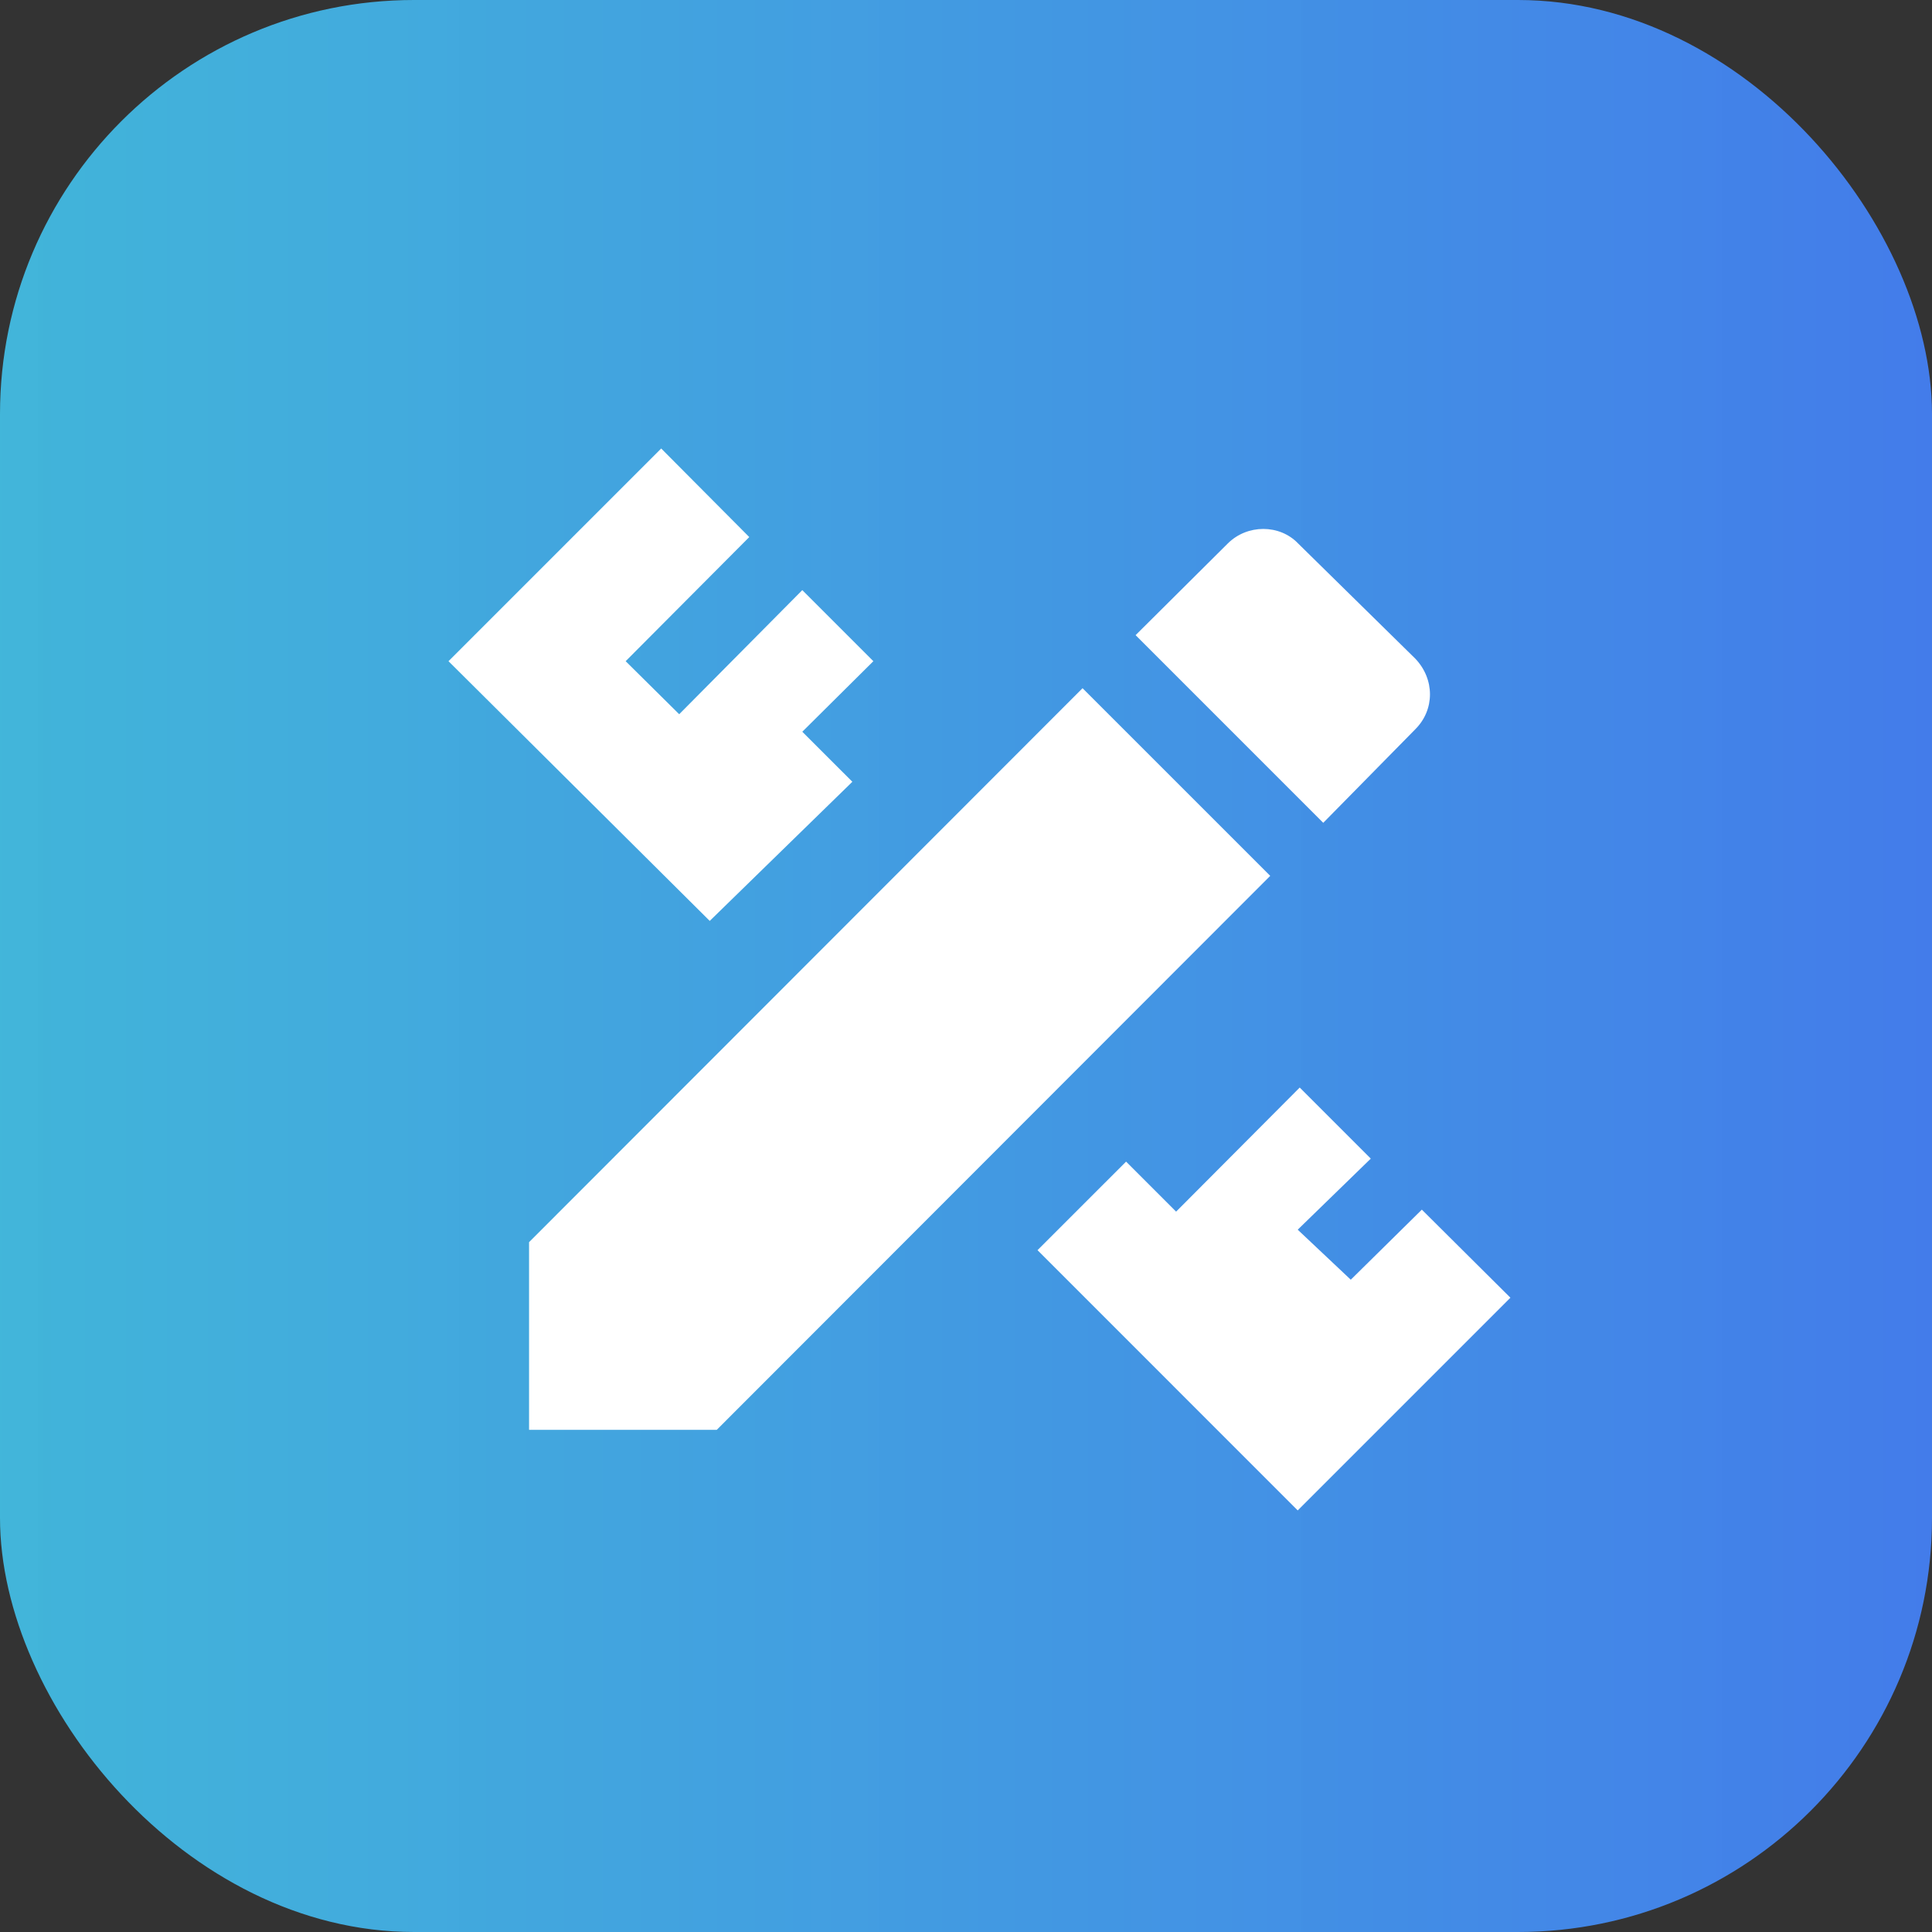
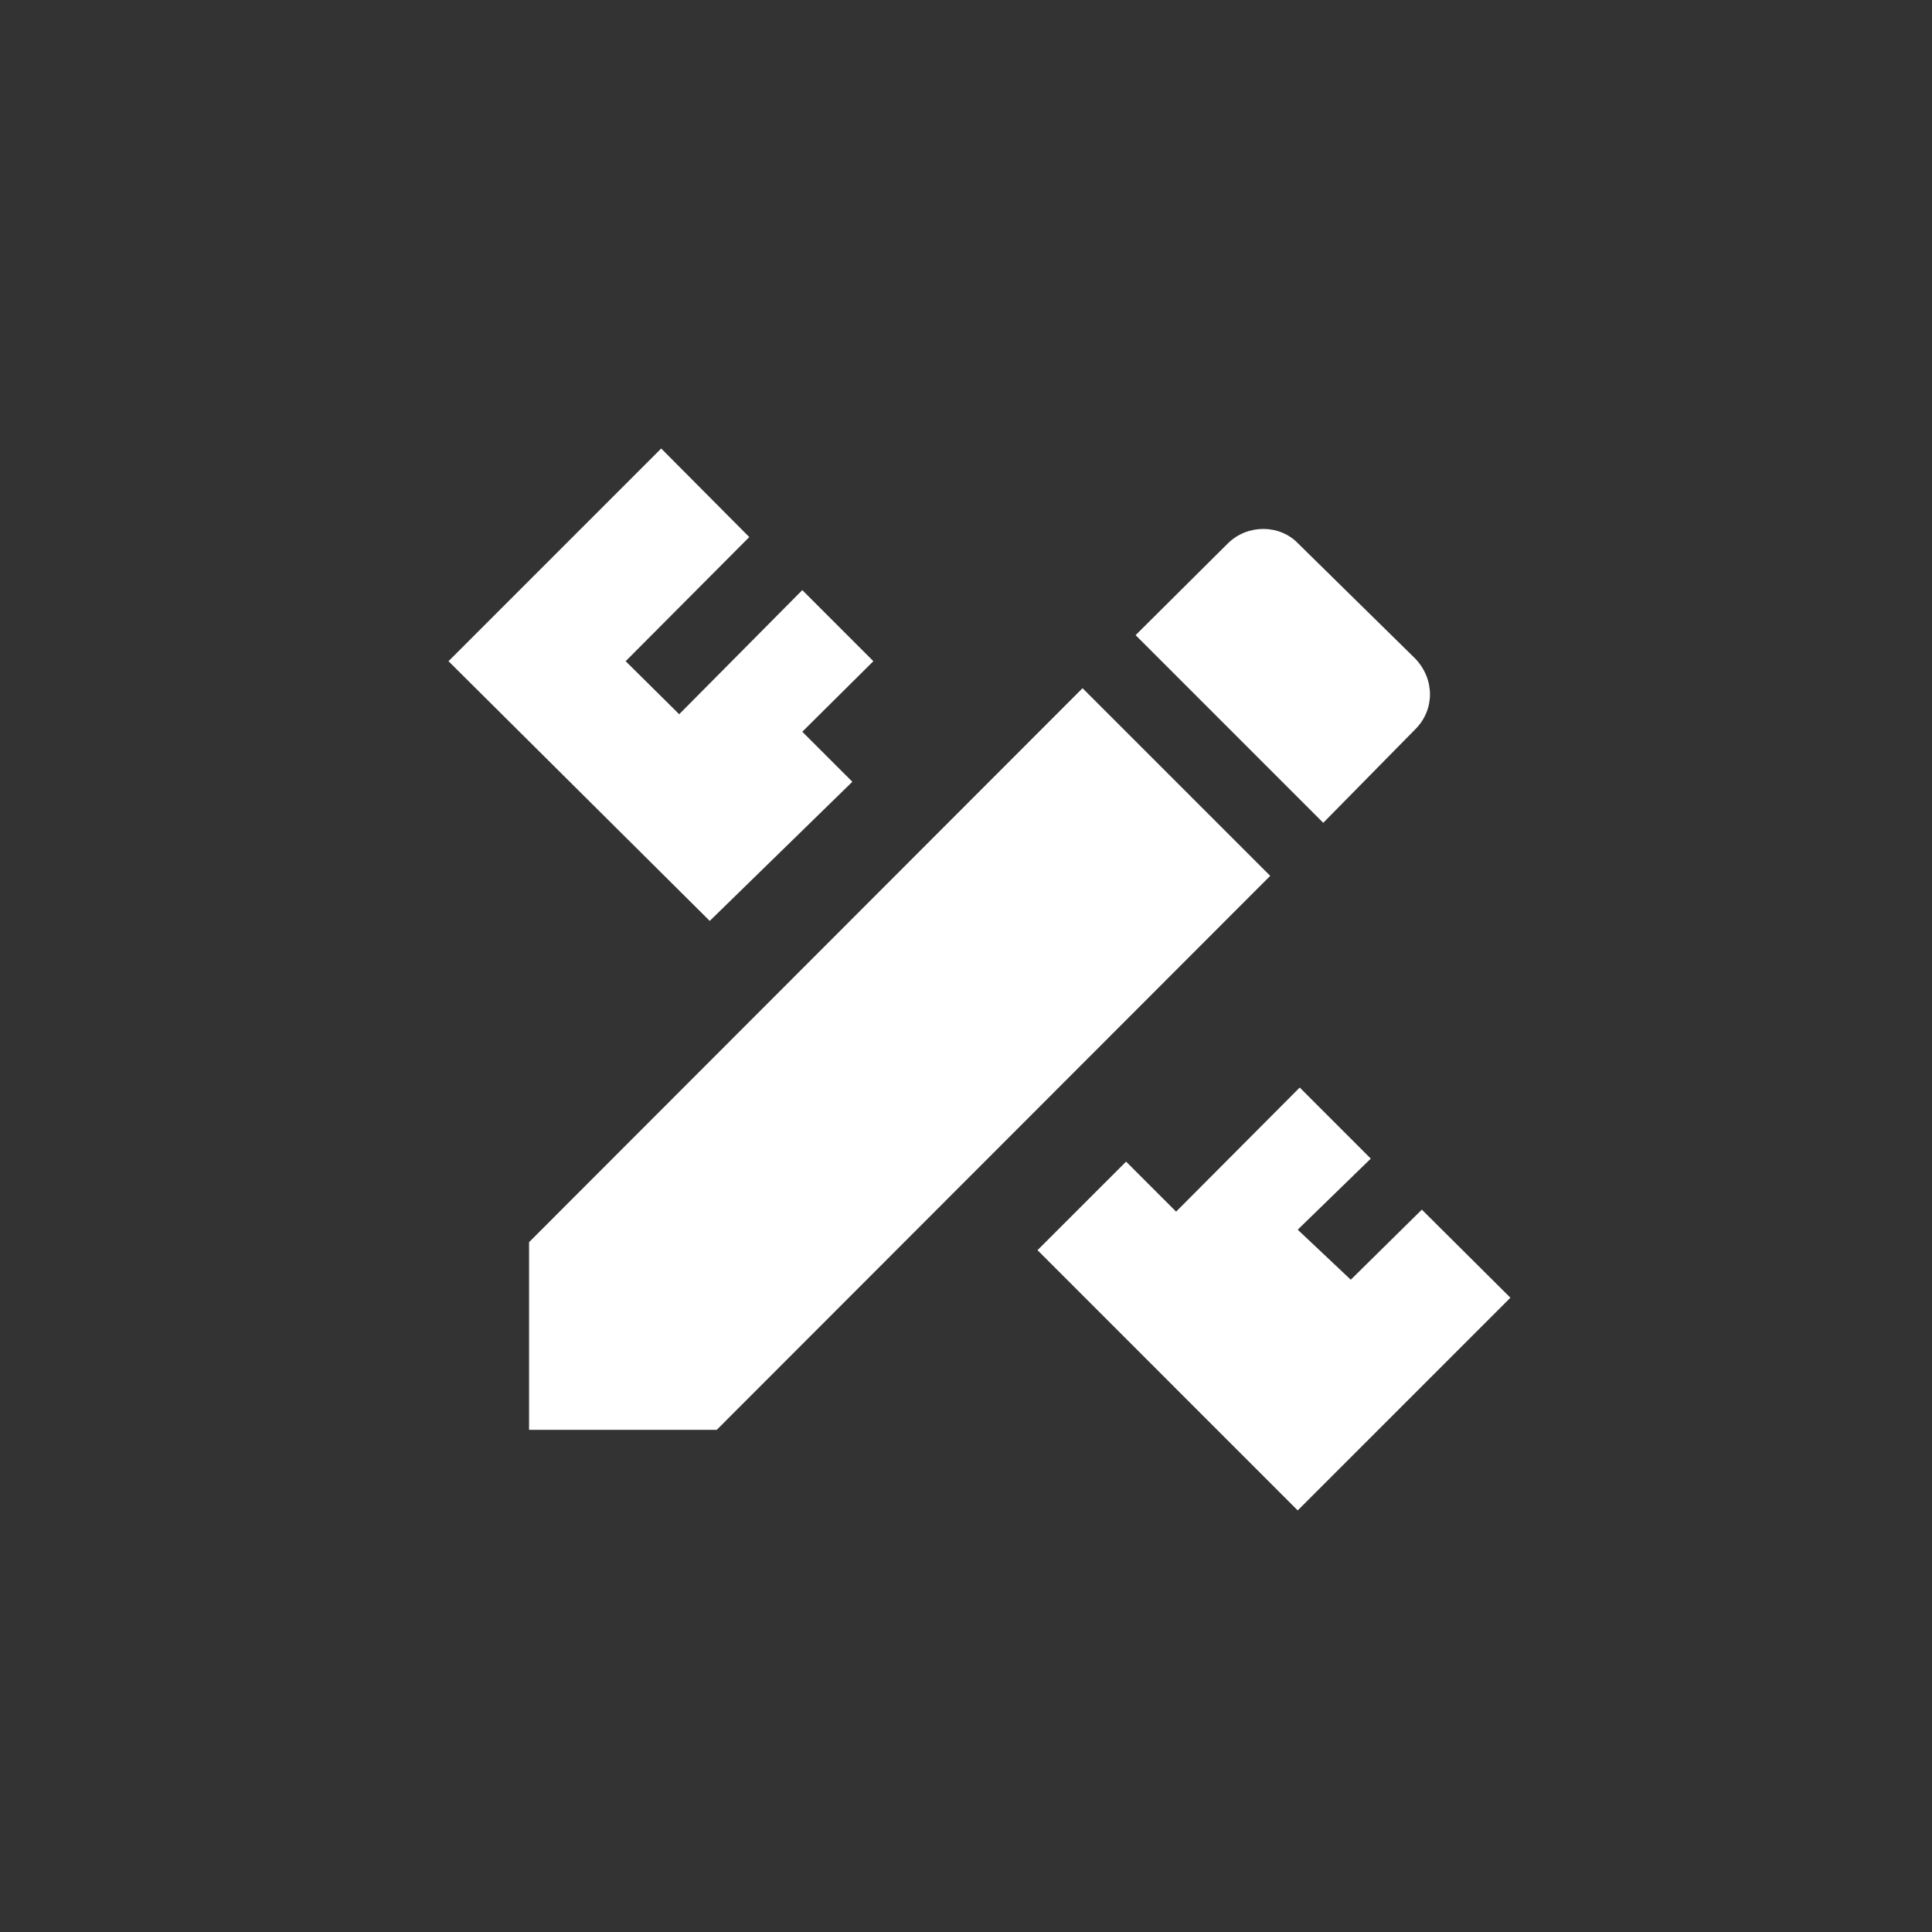
<svg xmlns="http://www.w3.org/2000/svg" width="56" height="56" viewBox="0 0 56 56" fill="none">
  <rect x="0" y="0" width="56" height="56" fill="#333333" stroke="none" />
-   <rect width="56" height="56" rx="12" fill="url(#paint0_linear_605_45)" />
  <path d="M15.335 36.005V41.445H20.775L36.818 25.387L31.378 19.948L15.335 36.005ZM43.78 37.615L37.615 43.78L30.073 36.237L32.64 33.67L34.09 35.12L37.673 31.523L39.733 33.583L37.615 35.643L39.153 37.093L41.213 35.062L43.78 37.615ZM20.572 26.693L13 19.165L19.165 13L21.718 15.567L18.135 19.165L19.687 20.702L23.255 17.105L25.315 19.165L23.255 21.21L24.706 22.66L20.572 26.693ZM41.024 21.137C41.59 20.572 41.59 19.687 41.024 19.092L37.63 15.756C37.093 15.19 36.15 15.19 35.585 15.756L32.916 18.41L38.355 23.85L41.024 21.137Z" fill="white" />
  <defs>
    <linearGradient id="paint0_linear_605_45" x1="4.13705e-07" y1="28" x2="56" y2="28" gradientUnits="userSpaceOnUse">
      <stop stop-color="#43C2EA" stop-opacity="0.91" />
      <stop offset="1" stop-color="#437CEA" />
    </linearGradient>
  </defs>
</svg>